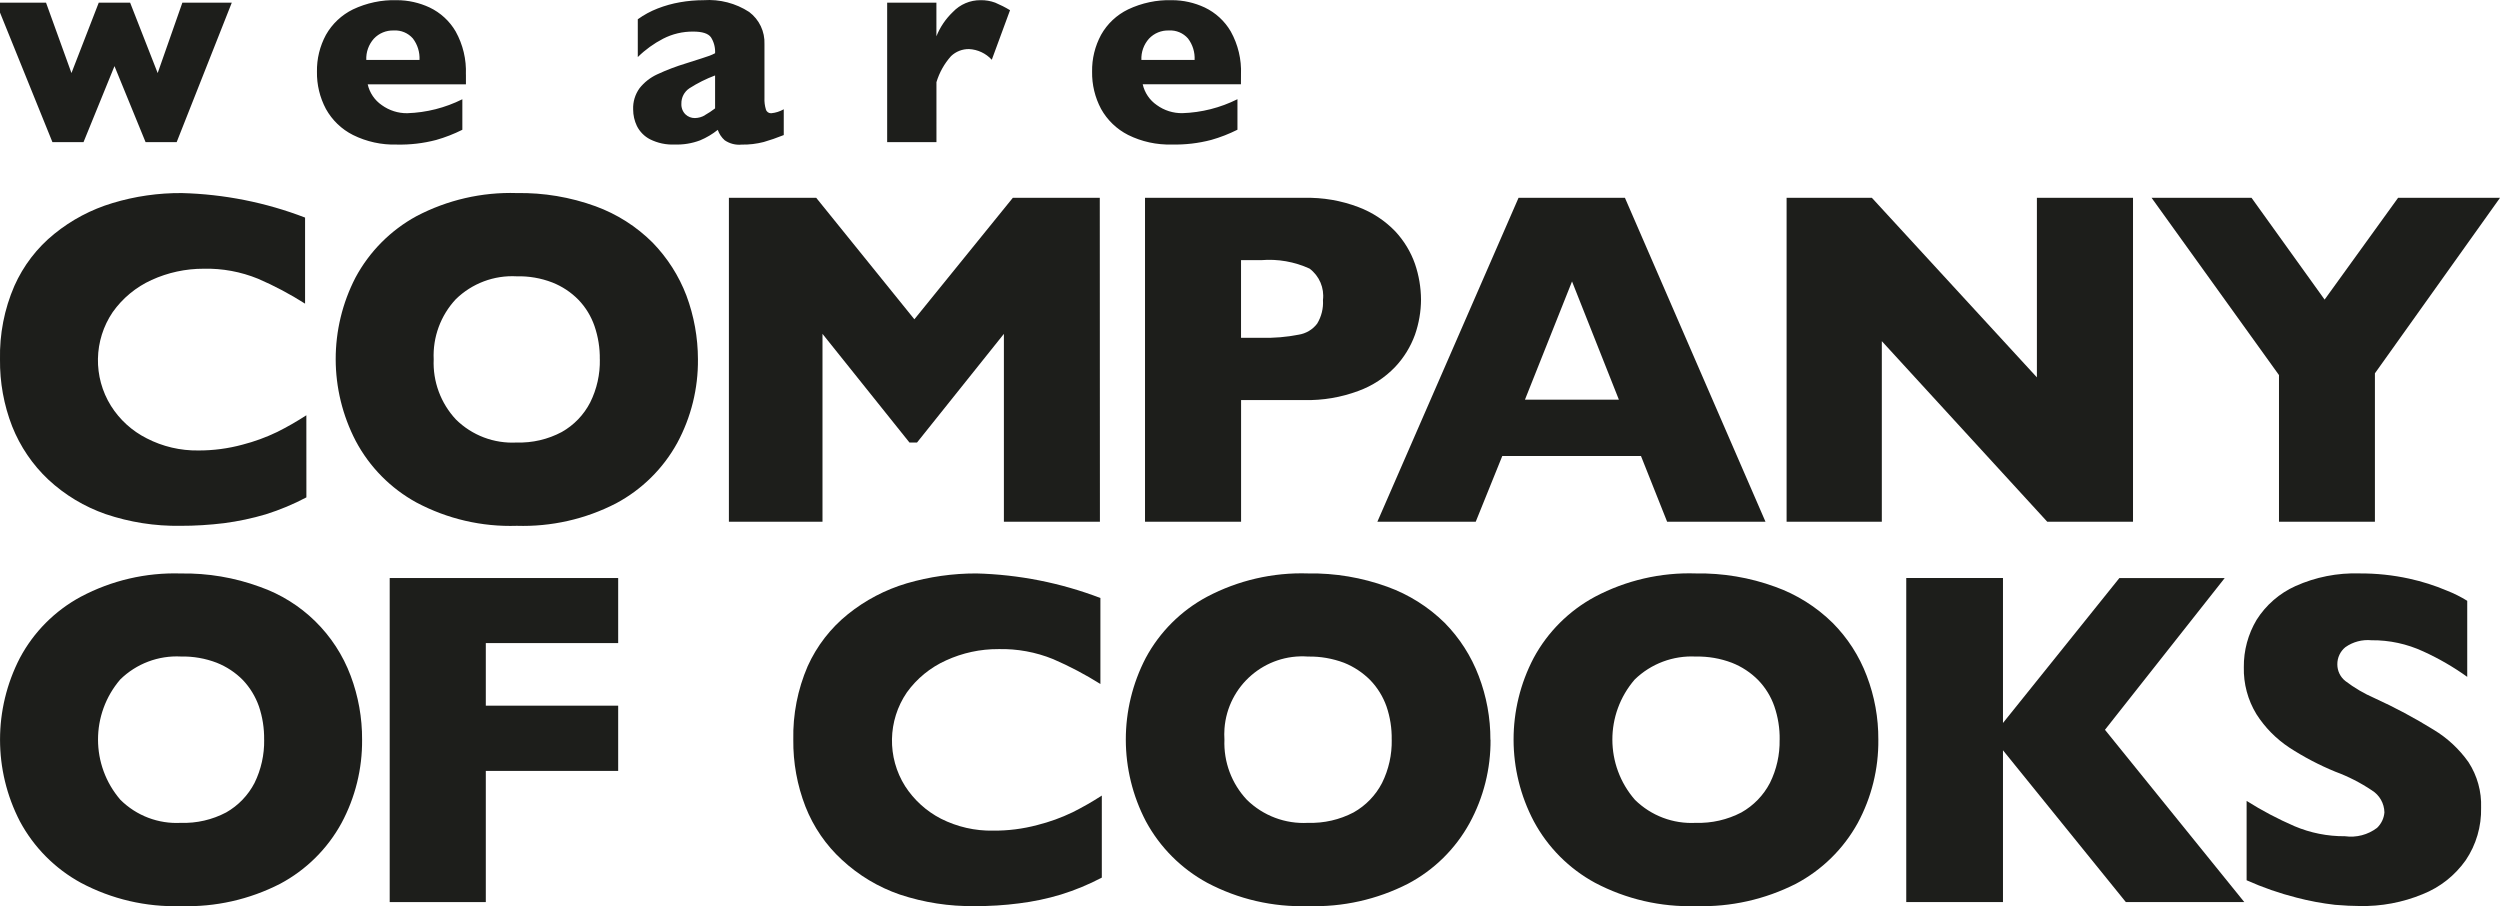
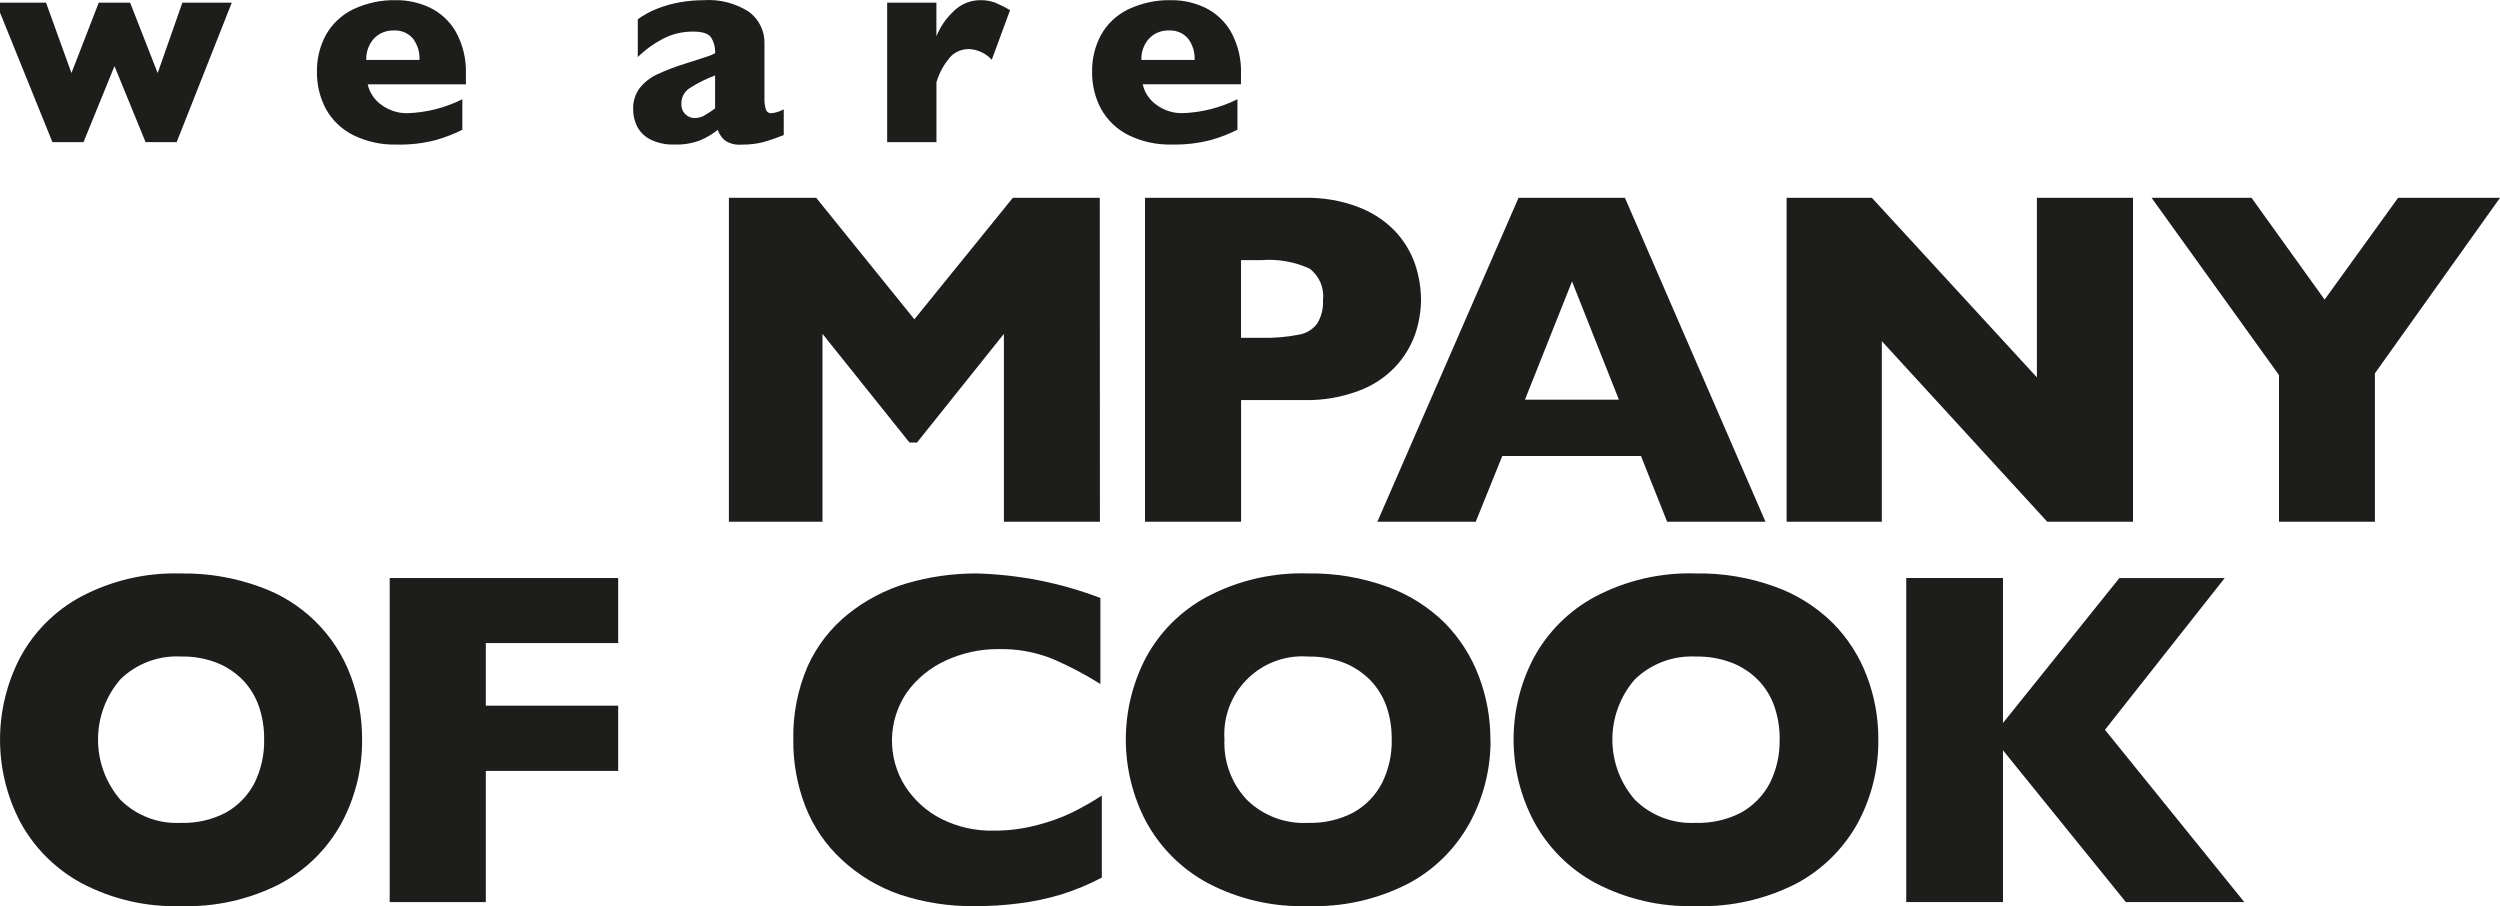
<svg xmlns="http://www.w3.org/2000/svg" version="1.1" id="Layer_1" x="0px" y="0px" viewBox="0 0 566.02 205.17" style="enable-background:new 0 0 566.02 205.17;" xml:space="preserve">
  <style type="text/css">
	.st0{fill:#1D1E1B;}
</style>
  <g>
    <g id="Group_11673-2">
-       <path id="Path_11721" class="st0" d="M69.37,112.61c-2.93,1.55-6,2.83-9.17,3.83c-3.1,0.92-6.26,1.59-9.47,2.01    c-3.28,0.4-6.59,0.61-9.89,0.6c-5.75,0.09-11.47-0.81-16.92-2.65c-4.81-1.68-9.23-4.33-12.96-7.8c-3.59-3.37-6.39-7.5-8.21-12.08    c-1.88-4.83-2.81-9.98-2.75-15.16c-0.12-5.71,0.98-11.38,3.25-16.62c2.04-4.59,5.13-8.63,9.04-11.79c3.9-3.17,8.39-5.54,13.2-6.98    c5.09-1.54,10.38-2.3,15.69-2.26c9.55,0.25,18.98,2.12,27.89,5.55v19.49c-3.39-2.16-6.95-4.05-10.64-5.64    c-3.9-1.59-8.09-2.37-12.31-2.27c-4.07-0.01-8.1,0.86-11.8,2.55c-3.52,1.6-6.56,4.11-8.8,7.27c-4.32,6.38-4.47,14.7-0.39,21.24    c1.98,3.14,4.77,5.67,8.08,7.34c3.62,1.87,7.64,2.81,11.71,2.75c3.36,0.01,6.72-0.43,9.96-1.31c2.72-0.7,5.35-1.66,7.88-2.88    c2.27-1.13,4.47-2.4,6.6-3.78L69.37,112.61z" />
-       <path id="Path_11722" class="st0" d="M158.02,81.37c0.06,6.59-1.55,13.1-4.68,18.9c-3.2,5.83-8.03,10.59-13.89,13.71    c-6.93,3.57-14.66,5.31-22.45,5.07c-7.89,0.26-15.71-1.56-22.68-5.26c-5.86-3.2-10.65-8.05-13.78-13.95    c-6.03-11.6-6.05-25.4-0.05-37.01c3.15-5.87,7.95-10.7,13.8-13.89c6.99-3.67,14.81-5.48,22.71-5.23    c6.08-0.1,12.13,0.91,17.84,2.99c4.84,1.77,9.24,4.56,12.89,8.2c3.35,3.44,5.97,7.53,7.68,12.02c1.72,4.62,2.6,9.5,2.61,14.43     M135.8,81.36c0.04-2.56-0.37-5.12-1.2-7.54c-0.77-2.22-2-4.25-3.63-5.94c-1.68-1.72-3.7-3.05-5.93-3.93    c-2.57-0.99-5.31-1.46-8.06-1.39c-5.12-0.28-10.12,1.6-13.79,5.19c-3.43,3.68-5.23,8.58-5,13.61c-0.22,5.03,1.6,9.94,5.04,13.62    c3.64,3.6,8.64,5.49,13.75,5.21c3.55,0.11,7.08-0.71,10.21-2.38c2.75-1.55,4.98-3.87,6.43-6.68c1.51-3.03,2.26-6.38,2.19-9.77" />
      <path id="Path_11723" class="st0" d="M249.03,118.12h-21.74V75.59l-19.67,24.6h-1.71l-19.69-24.6v42.53h-21.19V44.79h19.77    l22.22,27.5l22.29-27.5h19.69L249.03,118.12z" />
      <path id="Path_11724" class="st0" d="M321.73,67.82c-0.01,2.71-0.48,5.41-1.37,7.97c-0.98,2.7-2.5,5.18-4.47,7.27    c-2.32,2.43-5.16,4.29-8.31,5.44c-3.93,1.47-8.1,2.18-12.3,2.08h-14.29v27.55h-21.75V44.79h36.05c4.2-0.1,8.37,0.61,12.3,2.11    c3.14,1.19,5.98,3.06,8.31,5.48c1.98,2.13,3.51,4.64,4.47,7.39C321.25,62.35,321.71,65.08,321.73,67.82 M299.53,67.94    c0.34-2.75-0.82-5.47-3.04-7.13c-3.42-1.56-7.18-2.22-10.93-1.91h-4.58v17.58h4.68c2.8,0.07,5.59-0.16,8.34-0.7    c1.68-0.26,3.2-1.16,4.22-2.51C299.19,71.66,299.65,69.8,299.53,67.94" />
      <path id="Path_11725" class="st0" d="M399.72,118.12h-22.27l-5.92-14.88h-31.4l-6.01,14.88h-22.27l31.96-73.33h24.09    L399.72,118.12z M366.53,90.49l-10.61-26.77l-10.66,26.77H366.53z" />
      <path id="Path_11726" class="st0" d="M482.93,118.12h-19.42l-37.45-40.88v40.88H404.5V44.79h19.31l37.36,40.65V44.79h21.76    L482.93,118.12z" />
      <path id="Path_11727" class="st0" d="M566.02,44.79L537.7,84.52v33.6h-21.72v-33.2l-28.85-40.14h22.63l16.55,23.05l16.64-23.05    H566.02z" />
      <path id="Path_11728" class="st0" d="M81.98,167.47c0.06,6.58-1.54,13.07-4.66,18.88c-3.19,5.84-8.02,10.62-13.9,13.75    c-6.94,3.56-14.68,5.3-22.47,5.05c-7.88,0.25-15.69-1.58-22.64-5.28c-5.86-3.2-10.66-8.04-13.81-13.92    c-5.99-11.6-5.99-25.38,0-36.98c3.13-5.88,7.93-10.7,13.79-13.86c6.97-3.7,14.78-5.52,22.67-5.27c6.09-0.1,12.15,0.92,17.87,3.02    c9.51,3.33,17.05,10.72,20.57,20.16C81.13,157.63,82.01,162.53,81.98,167.47 M59.8,167.47c0.04-2.57-0.36-5.12-1.18-7.55    c-0.78-2.21-2.01-4.24-3.62-5.94c-1.68-1.71-3.7-3.04-5.93-3.93c-2.58-0.99-5.33-1.47-8.1-1.41c-5.11-0.27-10.1,1.62-13.75,5.2    c-6.72,7.84-6.7,19.42,0.04,27.24c3.62,3.6,8.6,5.5,13.71,5.22c3.56,0.12,7.09-0.7,10.24-2.36c2.74-1.56,4.97-3.88,6.42-6.68    c1.49-3.04,2.23-6.38,2.18-9.76" />
      <path id="Path_11729" class="st0" d="M139.96,174.54h-29.97v29.7H88.23v-73.37h51.73v14.73h-29.97v14.17h29.97V174.54z" />
      <path id="Path_11730" class="st0" d="M249.46,198.7c-2.96,1.56-6.06,2.84-9.25,3.83c-3.1,0.94-6.28,1.6-9.49,2    c-3.31,0.43-6.66,0.64-10,0.62c-5.77,0.09-11.52-0.8-17-2.62c-4.85-1.67-9.3-4.34-13.07-7.83c-3.65-3.34-6.48-7.48-8.29-12.08    c-1.87-4.82-2.81-9.96-2.75-15.14c-0.12-5.72,0.99-11.39,3.25-16.64c2.07-4.59,5.19-8.63,9.12-11.79    c3.94-3.17,8.46-5.54,13.31-6.98c5.13-1.5,10.44-2.25,15.78-2.24c9.6,0.25,19.09,2.13,28.07,5.56v19.47    c-3.42-2.14-6.99-4.03-10.7-5.63c-3.93-1.6-8.15-2.37-12.39-2.27c-4.09-0.02-8.14,0.85-11.86,2.56c-3.55,1.6-6.61,4.1-8.88,7.26    c-4.34,6.36-4.49,14.69-0.39,21.21c2.02,3.13,4.83,5.68,8.14,7.38c3.65,1.84,7.7,2.77,11.79,2.69c3.38,0.03,6.75-0.4,10.02-1.27    c2.74-0.69,5.41-1.65,7.96-2.88c2.28-1.14,4.49-2.4,6.63-3.79V198.7z" />
      <path id="Path_11731" class="st0" d="M337.47,167.47c0.05,6.59-1.58,13.09-4.74,18.88c-3.21,5.85-8.07,10.64-13.98,13.75    c-6.98,3.56-14.75,5.3-22.58,5.05c-7.95,0.26-15.82-1.56-22.85-5.28c-5.88-3.2-10.7-8.03-13.88-13.92    c-6.05-11.58-6.06-25.39-0.04-36.98c3.16-5.89,7.99-10.71,13.88-13.86c7.04-3.72,14.93-5.54,22.88-5.28    c6.12-0.1,12.21,0.93,17.96,3.02c4.86,1.76,9.28,4.54,12.96,8.16c3.38,3.43,6,7.52,7.71,12.02c1.77,4.61,2.67,9.52,2.65,14.46     M315.09,167.48c0.05-2.57-0.35-5.12-1.18-7.55c-0.79-2.22-2.04-4.25-3.67-5.94c-1.69-1.7-3.71-3.04-5.93-3.93    c-2.6-0.98-5.37-1.46-8.15-1.41c-9.74-0.72-18.21,6.59-18.93,16.33c-0.06,0.83-0.06,1.67-0.01,2.5c-0.2,5.03,1.63,9.93,5.08,13.6    c3.68,3.61,8.71,5.51,13.86,5.22c3.58,0.11,7.13-0.7,10.3-2.36c2.76-1.55,5-3.87,6.45-6.68c1.5-3.03,2.25-6.38,2.19-9.76" />
      <path id="Path_11732" class="st0" d="M425.27,167.47c0.07,6.59-1.54,13.08-4.67,18.88c-3.23,5.85-8.1,10.63-14,13.75    c-7,3.55-14.78,5.29-22.63,5.05c-7.94,0.25-15.81-1.57-22.84-5.28c-5.88-3.19-10.7-8.03-13.86-13.92    c-6.1-11.57-6.11-25.4-0.04-36.98c3.17-5.88,8-10.7,13.88-13.86c7.03-3.72,14.9-5.54,22.85-5.28c6.12-0.1,12.2,0.92,17.95,3.02    c4.87,1.74,9.31,4.53,13,8.16c3.4,3.41,6.04,7.51,7.74,12.02C424.41,157.63,425.3,162.53,425.27,167.47 M402.93,167.48    c0.04-2.57-0.37-5.12-1.2-7.55c-0.77-2.22-2.02-4.25-3.65-5.94c-1.69-1.71-3.72-3.05-5.96-3.93c-2.6-0.99-5.37-1.47-8.16-1.41    c-5.14-0.27-10.16,1.61-13.85,5.2c-6.76,7.83-6.74,19.43,0.05,27.23c3.66,3.61,8.67,5.5,13.8,5.22c3.58,0.11,7.13-0.7,10.31-2.36    c2.75-1.55,5-3.87,6.46-6.68c1.5-3.03,2.25-6.38,2.19-9.76" />
      <path id="Path_11733" class="st0" d="M508.12,204.23H481.3l-27.81-34.36v34.36h-21.9v-73.37h21.9v32.83l26.35-32.81h23.85    l-27.11,34.35L508.12,204.23z" />
-       <path id="Path_11734" class="st0" d="M561.74,182.86c0.1,4.23-1.11,8.39-3.48,11.9c-2.44,3.46-5.83,6.14-9.77,7.7    c-4.52,1.87-9.39,2.78-14.28,2.67c-1.57,0-3.34-0.09-5.55-0.27c-2.94-0.34-5.85-0.88-8.71-1.63c-3.87-0.98-7.65-2.3-11.3-3.93    v-17.97c3.46,2.19,7.09,4.1,10.85,5.73c3.61,1.53,7.5,2.3,11.42,2.27c2.57,0.36,5.18-0.32,7.26-1.89    c0.97-0.93,1.57-2.18,1.67-3.51c-0.04-2.03-1.1-3.91-2.83-4.98c-2.58-1.73-5.36-3.15-8.28-4.23c-3.66-1.5-7.17-3.34-10.48-5.5    c-2.96-1.97-5.48-4.53-7.39-7.53c-1.95-3.2-2.94-6.89-2.85-10.64c-0.04-3.77,0.96-7.47,2.89-10.71c2.12-3.36,5.19-6.02,8.81-7.65    c4.55-2.04,9.5-3.02,14.49-2.86c3.78-0.02,7.55,0.37,11.24,1.18c2.92,0.64,5.78,1.54,8.53,2.71c1.61,0.63,3.15,1.4,4.62,2.31    v17.22c-3.12-2.24-6.45-4.17-9.95-5.76c-3.67-1.7-7.67-2.57-11.72-2.53c-2.1-0.2-4.2,0.35-5.92,1.57    c-1.17,0.95-1.84,2.39-1.82,3.9c0,1.47,0.67,2.86,1.83,3.77c2.03,1.55,4.24,2.84,6.58,3.86c4.61,2.1,9.08,4.49,13.39,7.16    c3.11,1.87,5.79,4.37,7.89,7.33C560.87,175.61,561.87,179.21,561.74,182.86" />
      <path id="Path_11735" class="st0" d="M258.42,13.57c-0.08-1.77,0.54-3.5,1.72-4.82c1.17-1.24,2.81-1.91,4.51-1.85    c1.64-0.1,3.24,0.57,4.32,1.81c1.06,1.39,1.59,3.11,1.5,4.86L258.42,13.57z M280.97,16.86c0.14-3.39-0.66-6.76-2.31-9.73    c-1.37-2.36-3.43-4.25-5.89-5.43c-2.33-1.09-4.86-1.66-7.43-1.66c-3.43-0.1-6.83,0.62-9.93,2.09c-2.58,1.25-4.72,3.26-6.12,5.76    c-1.38,2.56-2.08,5.42-2.03,8.33c-0.05,2.94,0.65,5.85,2.03,8.44c1.41,2.53,3.54,4.58,6.12,5.89c3.08,1.53,6.49,2.27,9.93,2.17    c3,0.07,5.99-0.28,8.89-1.04c2.05-0.58,4.04-1.36,5.94-2.31v-6.91c-3.88,1.94-8.14,3.02-12.47,3.16    c-2.08,0.03-4.11-0.61-5.79-1.83c-1.62-1.11-2.76-2.8-3.19-4.71h22.24L280.97,16.86z M225.32,0.6c-1.06-0.39-2.18-0.58-3.3-0.56    c-2.38-0.02-4.65,0.95-6.29,2.68c-1.62,1.55-2.89,3.42-3.72,5.5V0.6h-11.15v31.58h11.16V18.6c0.66-2.18,1.78-4.19,3.3-5.89    c1.1-1.05,2.56-1.62,4.08-1.6c1.97,0.1,3.82,0.97,5.15,2.42l4.13-11.22C227.61,1.66,226.48,1.09,225.32,0.6 M159.6,26.09    c-0.69,0.41-1.48,0.63-2.28,0.64c-0.79,0.01-1.55-0.29-2.13-0.84c-0.64-0.63-0.97-1.52-0.92-2.42c-0.03-1.4,0.66-2.72,1.83-3.49    c1.83-1.17,3.77-2.14,5.8-2.9v7.46c-0.73,0.56-1.51,1.08-2.31,1.53 M177.45,24.74c-0.88,0.5-1.85,0.81-2.86,0.9    c-0.54,0.02-1.03-0.33-1.18-0.85c-0.26-0.84-0.37-1.72-0.33-2.59V10.02c0.12-2.86-1.17-5.59-3.46-7.31    c-3.06-1.99-6.68-2.92-10.32-2.67c-1.79,0-3.58,0.16-5.34,0.47c-1.73,0.3-3.42,0.77-5.06,1.41c-1.6,0.62-3.11,1.44-4.5,2.44v8.56    c1.69-1.67,3.63-3.07,5.74-4.16c2.1-1.08,4.43-1.63,6.8-1.61c2.07,0,3.41,0.43,4.03,1.3c0.68,1.07,1,2.33,0.93,3.6    c-0.4,0.21-0.82,0.4-1.24,0.56c-0.39,0.14-0.99,0.34-1.78,0.6l-3.54,1.13c-2.25,0.68-4.45,1.52-6.58,2.51    c-1.54,0.72-2.9,1.78-3.96,3.12c-1.01,1.4-1.52,3.09-1.45,4.82c0,1.29,0.29,2.57,0.85,3.74c0.65,1.29,1.69,2.35,2.98,3.01    c1.73,0.86,3.64,1.27,5.57,1.18c1.97,0.07,3.93-0.25,5.77-0.95c1.43-0.6,2.78-1.4,3.99-2.37c0.31,0.91,0.85,1.72,1.57,2.36    c1.13,0.77,2.49,1.12,3.85,0.98c1.68,0.03,3.36-0.17,4.99-0.59c1.38-0.39,2.89-0.92,4.53-1.57L177.45,24.74z M82.93,13.57    c-0.08-1.77,0.54-3.5,1.72-4.82c1.17-1.24,2.81-1.91,4.51-1.85c1.64-0.1,3.24,0.57,4.32,1.81c1.06,1.39,1.59,3.11,1.5,4.86    L82.93,13.57z M105.48,16.86c0.14-3.39-0.66-6.76-2.31-9.73c-1.37-2.36-3.43-4.25-5.89-5.43c-2.33-1.09-4.87-1.66-7.44-1.66    c-3.43-0.1-6.83,0.62-9.93,2.09C77.34,3.39,75.2,5.4,73.79,7.9c-1.38,2.56-2.08,5.42-2.03,8.33c-0.05,2.94,0.65,5.85,2.03,8.44    c1.41,2.53,3.54,4.59,6.13,5.89c3.08,1.53,6.49,2.27,9.93,2.17c3,0.07,5.99-0.28,8.89-1.04c2.05-0.58,4.04-1.36,5.94-2.31v-6.91    c-3.88,1.94-8.14,3.02-12.47,3.16c-2.07,0.03-4.09-0.62-5.77-1.83c-1.62-1.11-2.76-2.8-3.19-4.71h22.24V16.86z M41.29,0.6    L35.7,16.54L29.46,0.6h-7.1l-6.18,15.94L10.42,0.6H-0.91l12.78,31.58h7.04l7.01-17.21l7.04,17.21h7.04L52.48,0.6H41.29z" />
    </g>
  </g>
</svg>